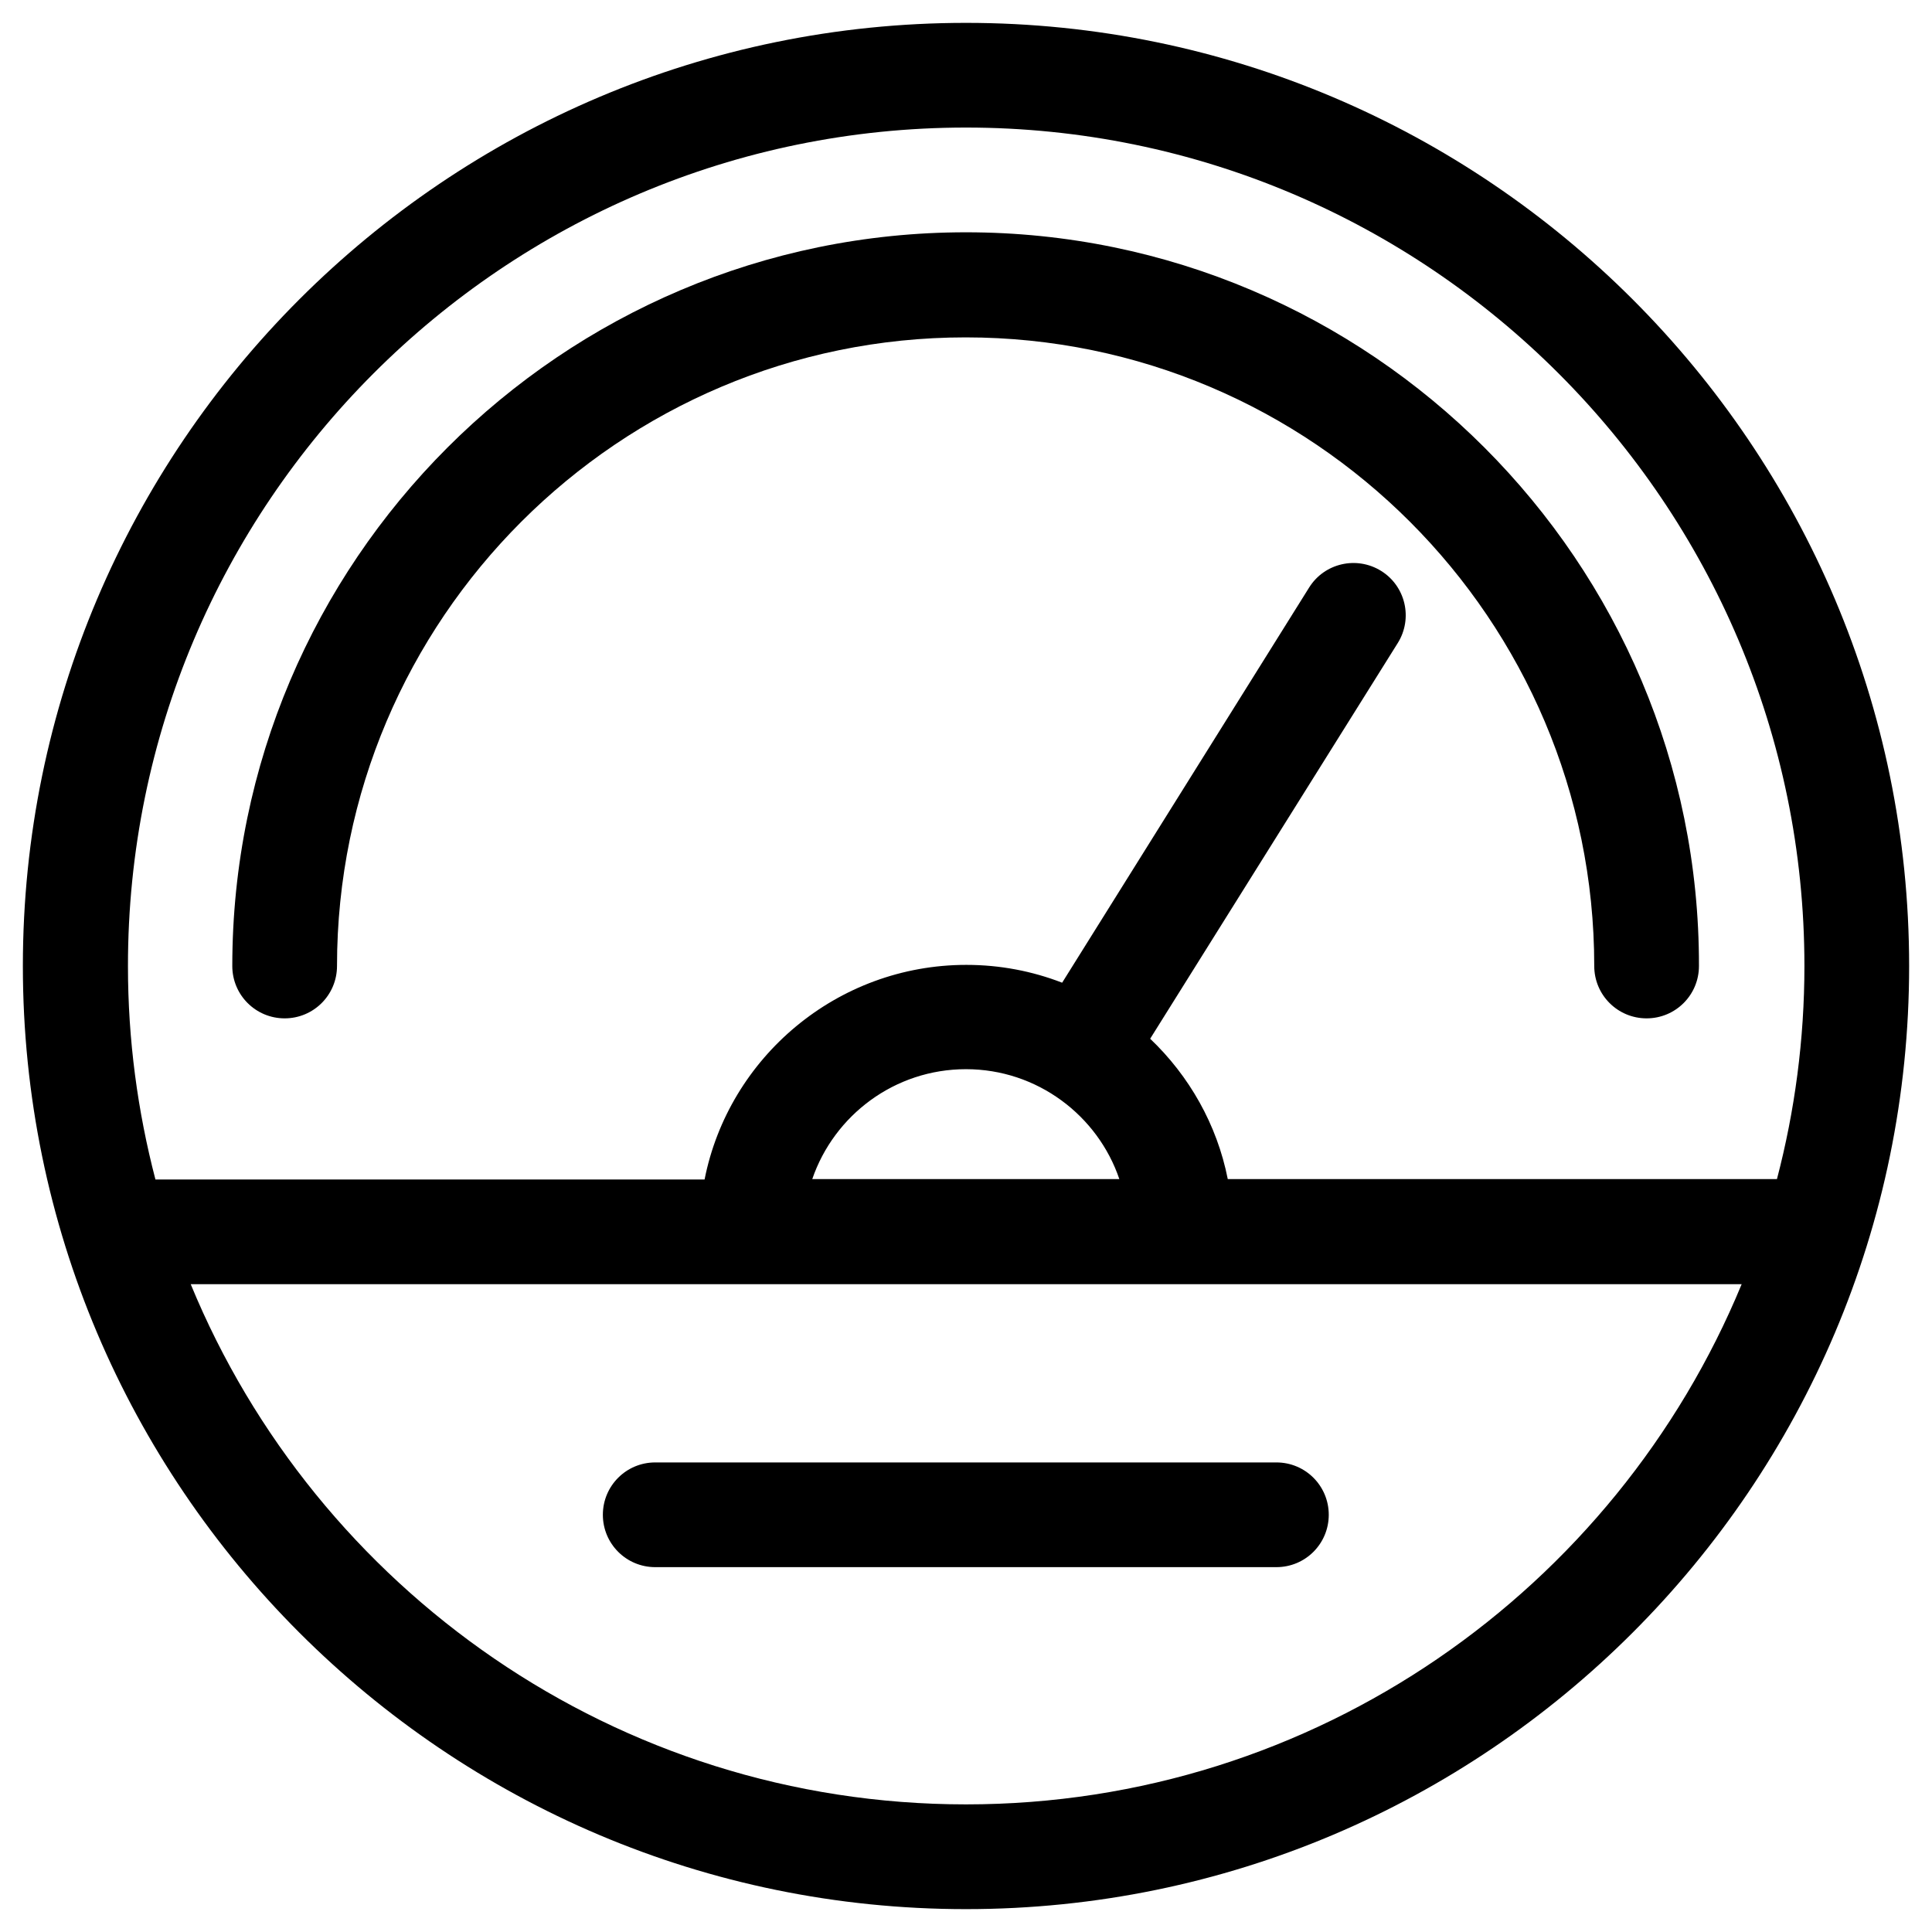
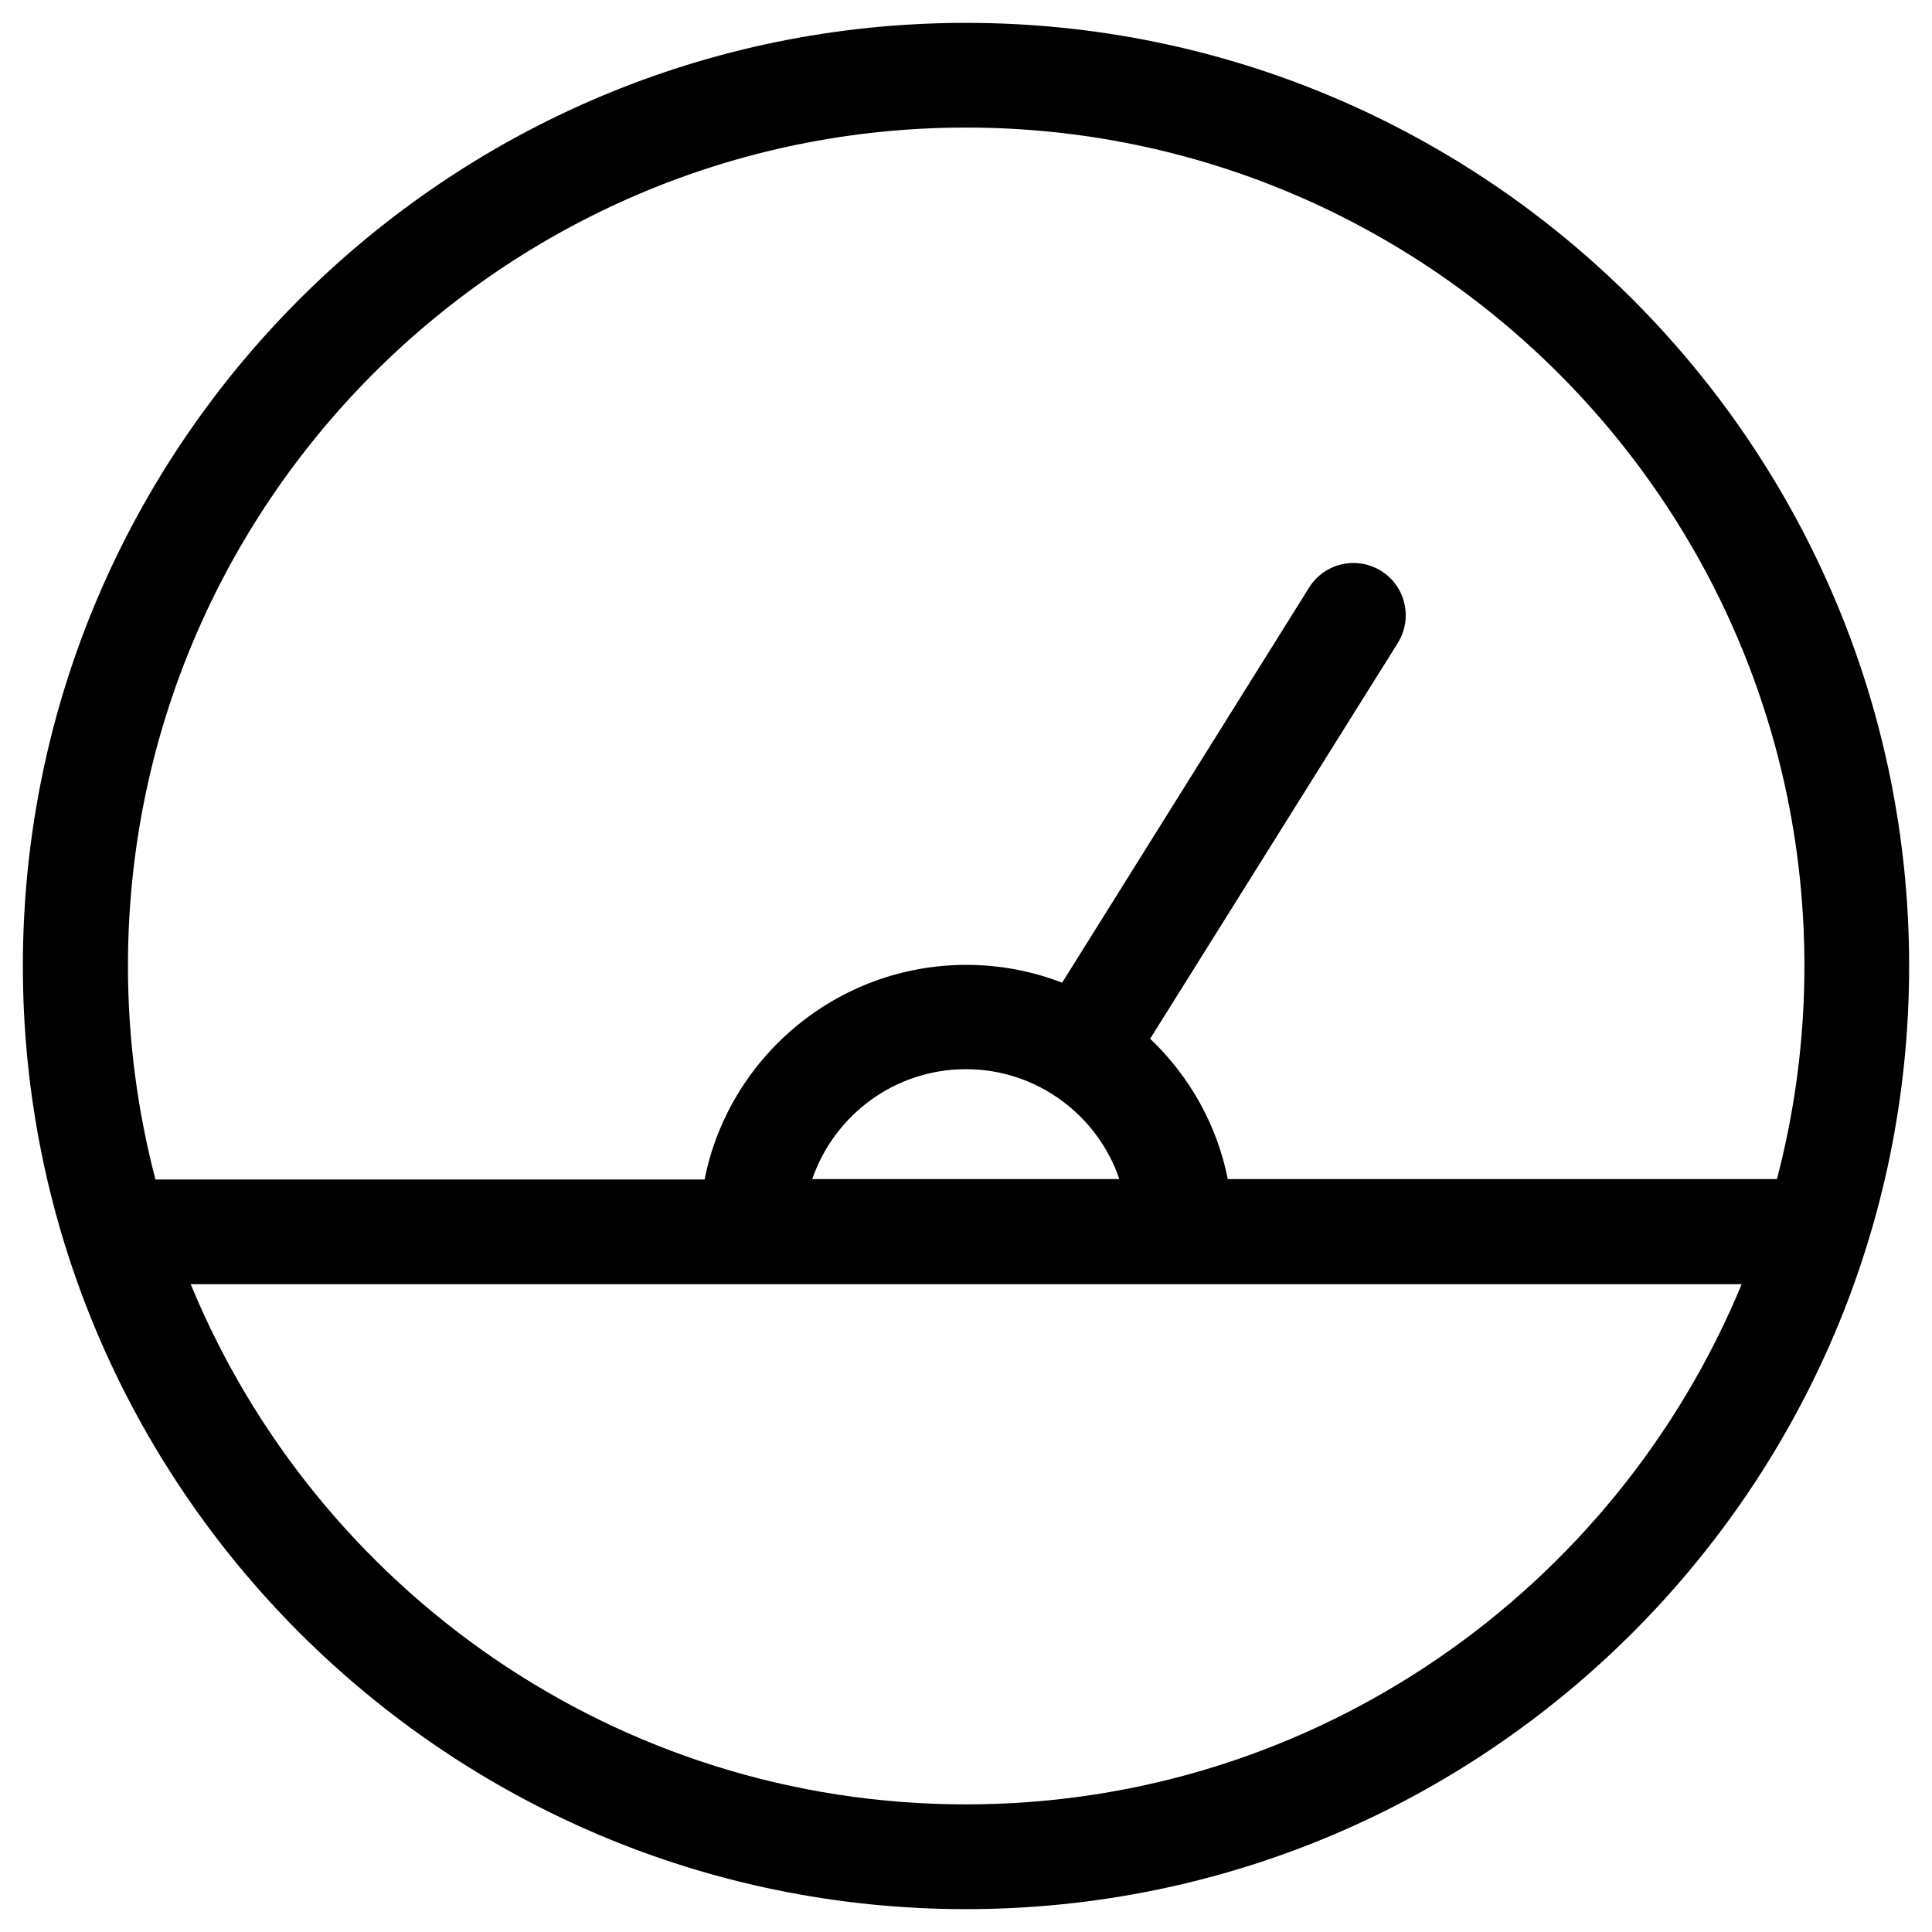
<svg xmlns="http://www.w3.org/2000/svg" fill="#000000" width="800px" height="800px" version="1.1" viewBox="144 144 512 512">
  <g>
-     <path d="m400 205.56c-107.16 0-194.44 87.281-194.44 194.44 0 7.676 6.199 13.875 13.875 13.875 7.676 0 13.875-6.199 13.875-13.875 0-91.906 74.785-166.59 166.59-166.59 91.906 0 166.59 74.785 166.59 166.59 0 7.676 6.199 13.875 13.875 13.875s13.875-6.199 13.875-13.875c0.199-107.16-87.082-194.44-194.24-194.44z" />
-     <path d="m317.64 559.31h164.62c7.676 0 13.875-6.199 13.875-13.875 0-7.676-6.199-13.875-13.875-13.875h-164.62c-7.676 0-13.875 6.199-13.875 13.875 0 7.676 6.199 13.875 13.875 13.875z" />
    <path d="m400 150.06c-137.86 0-249.94 112.08-249.94 249.94s112.08 249.94 249.94 249.94 249.94-112.08 249.94-249.94c-0.004-137.86-112.08-249.94-249.94-249.94zm0 472.12c-92.691 0-172.2-57.07-205.46-137.86h411.02c-33.359 80.785-112.87 137.86-205.56 137.86zm40.637-165.71h-81.379c5.805-16.926 21.844-29.125 40.738-29.125 18.895 0 34.934 12.297 40.641 29.125zm28.734 0c-2.856-14.465-10.234-27.355-20.566-37.195l65.633-104.89c4.035-6.496 2.066-15.055-4.43-19.09-6.496-4.035-15.055-2.066-19.09 4.43l-65.438 104.7c-7.871-3.051-16.434-4.723-25.387-4.723-34.242 0-62.977 24.5-69.371 56.875l-145.53-0.004c-4.723-18.105-7.281-37-7.281-56.48-0.098-122.61 99.578-222.29 222.09-222.29 122.51 0 222.19 99.68 222.19 222.19 0 19.484-2.559 38.473-7.281 56.48z" />
  </g>
</svg>